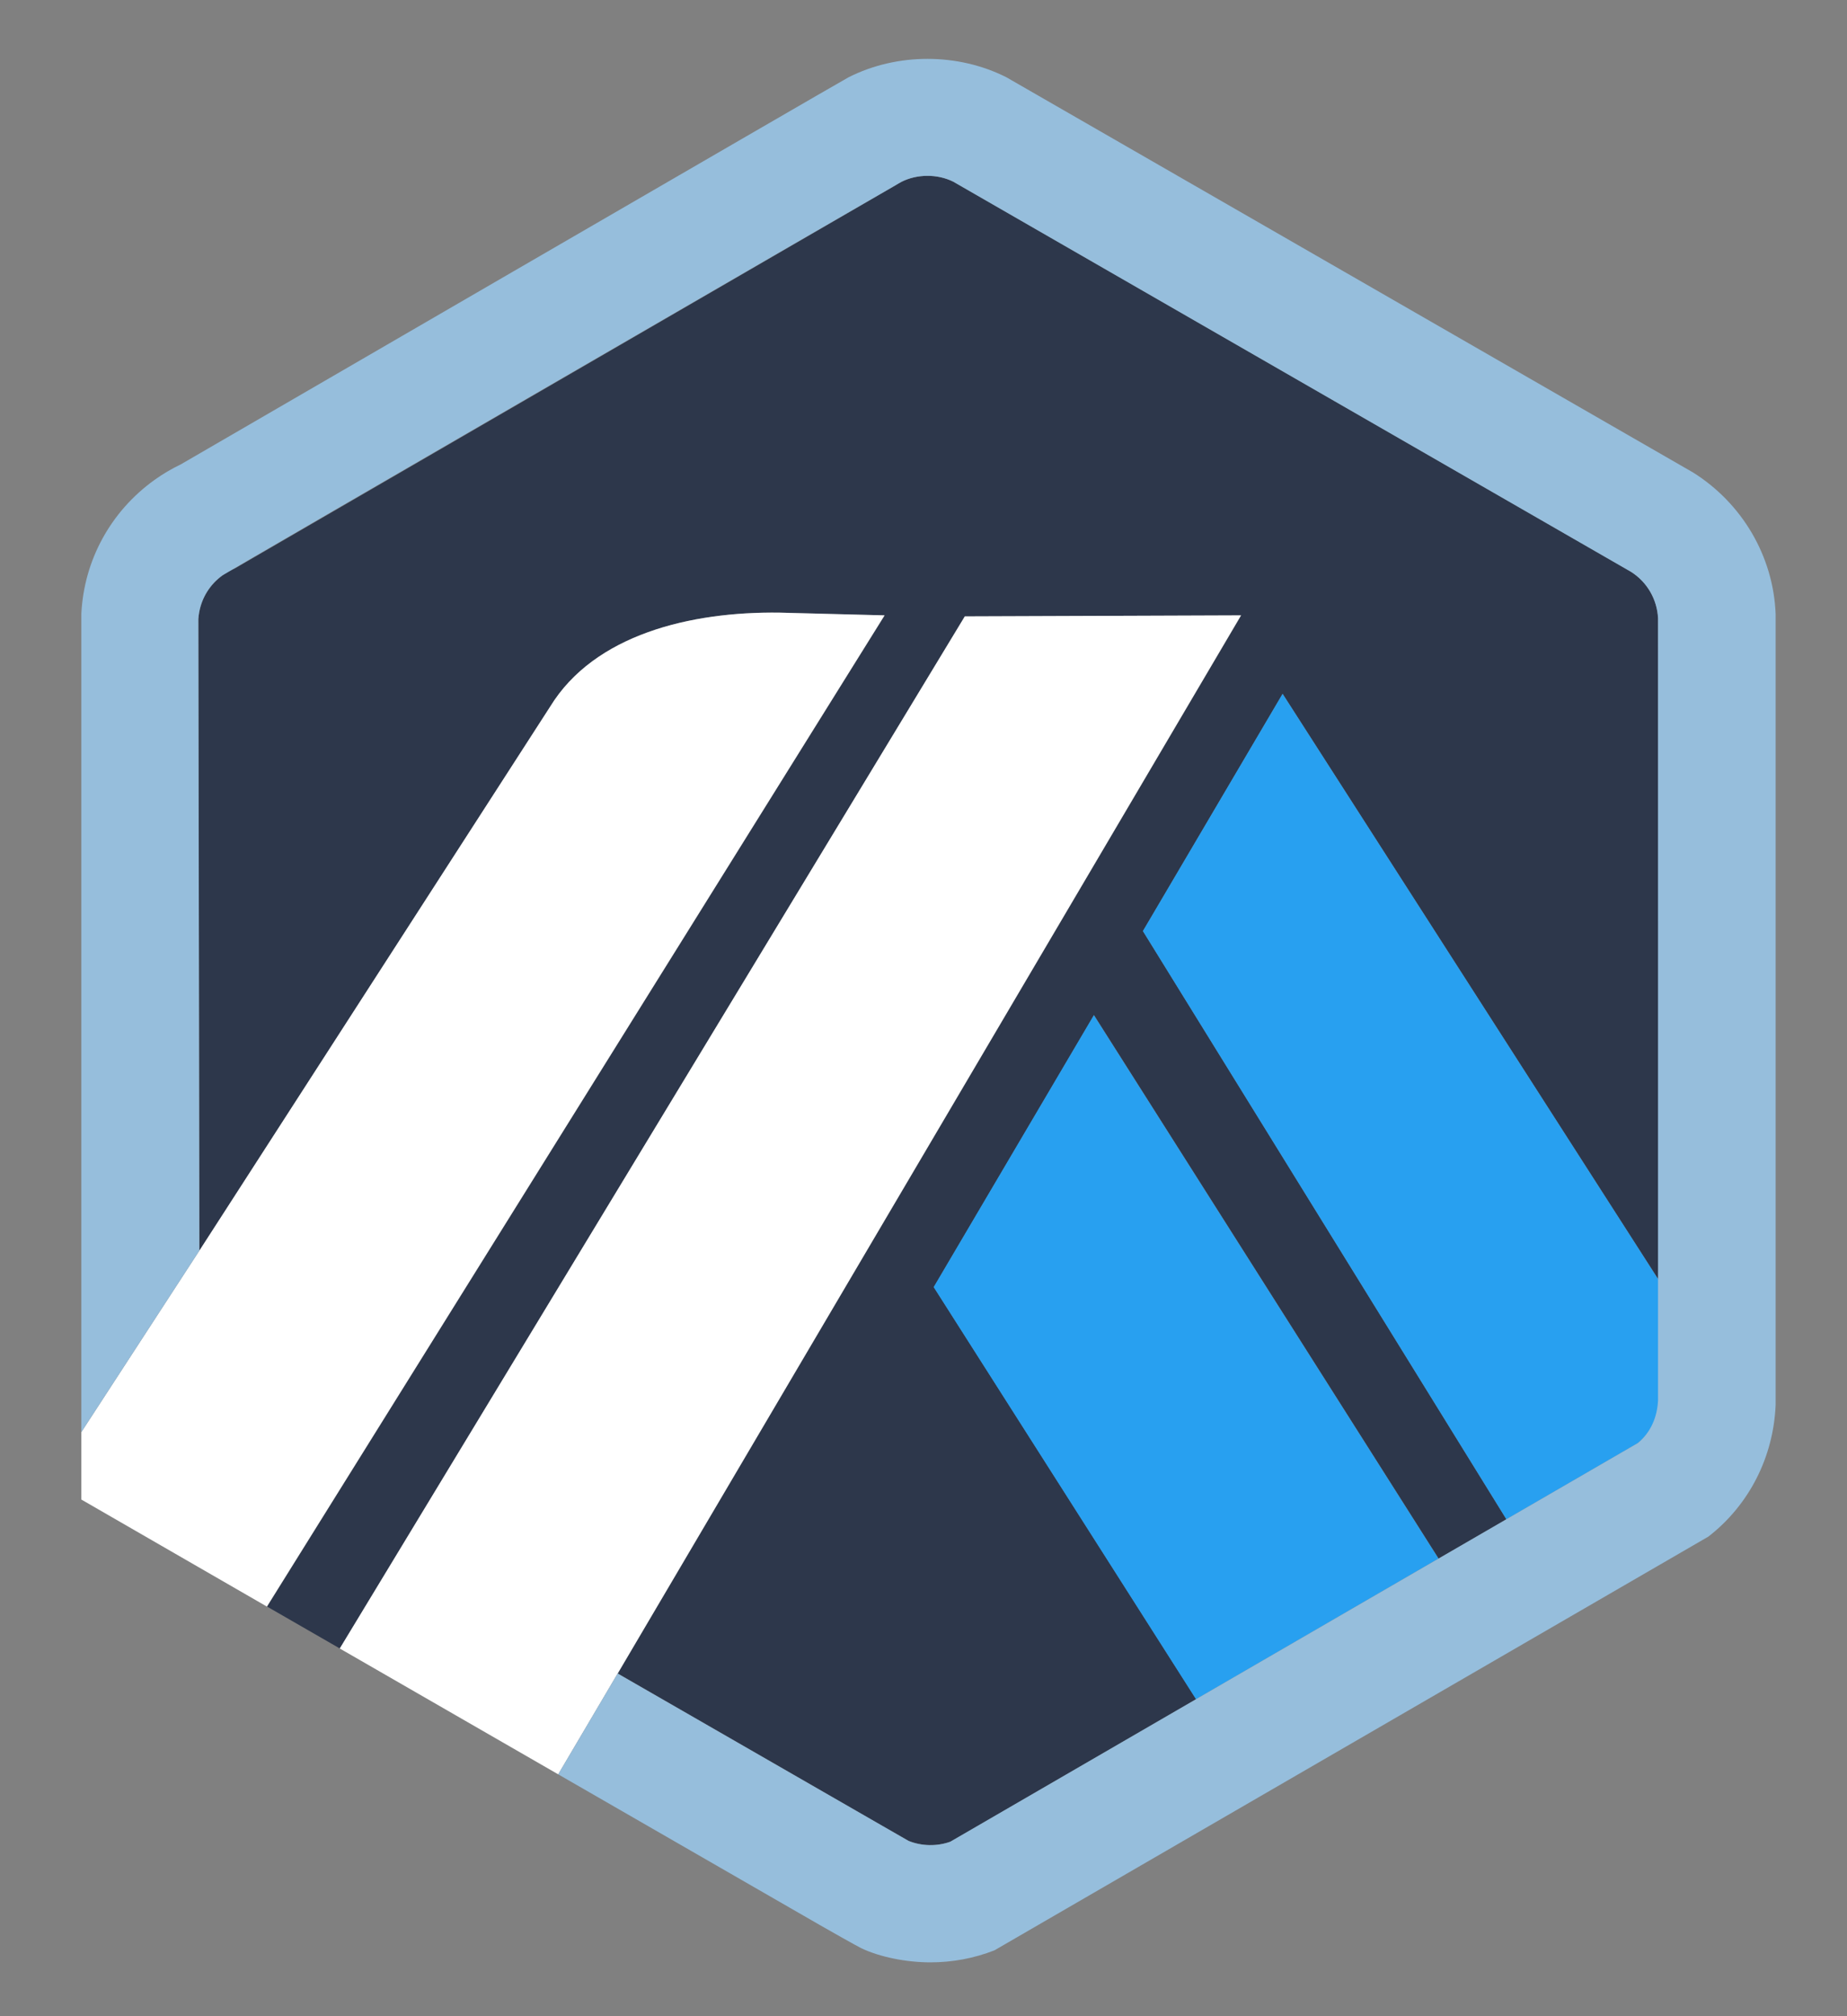
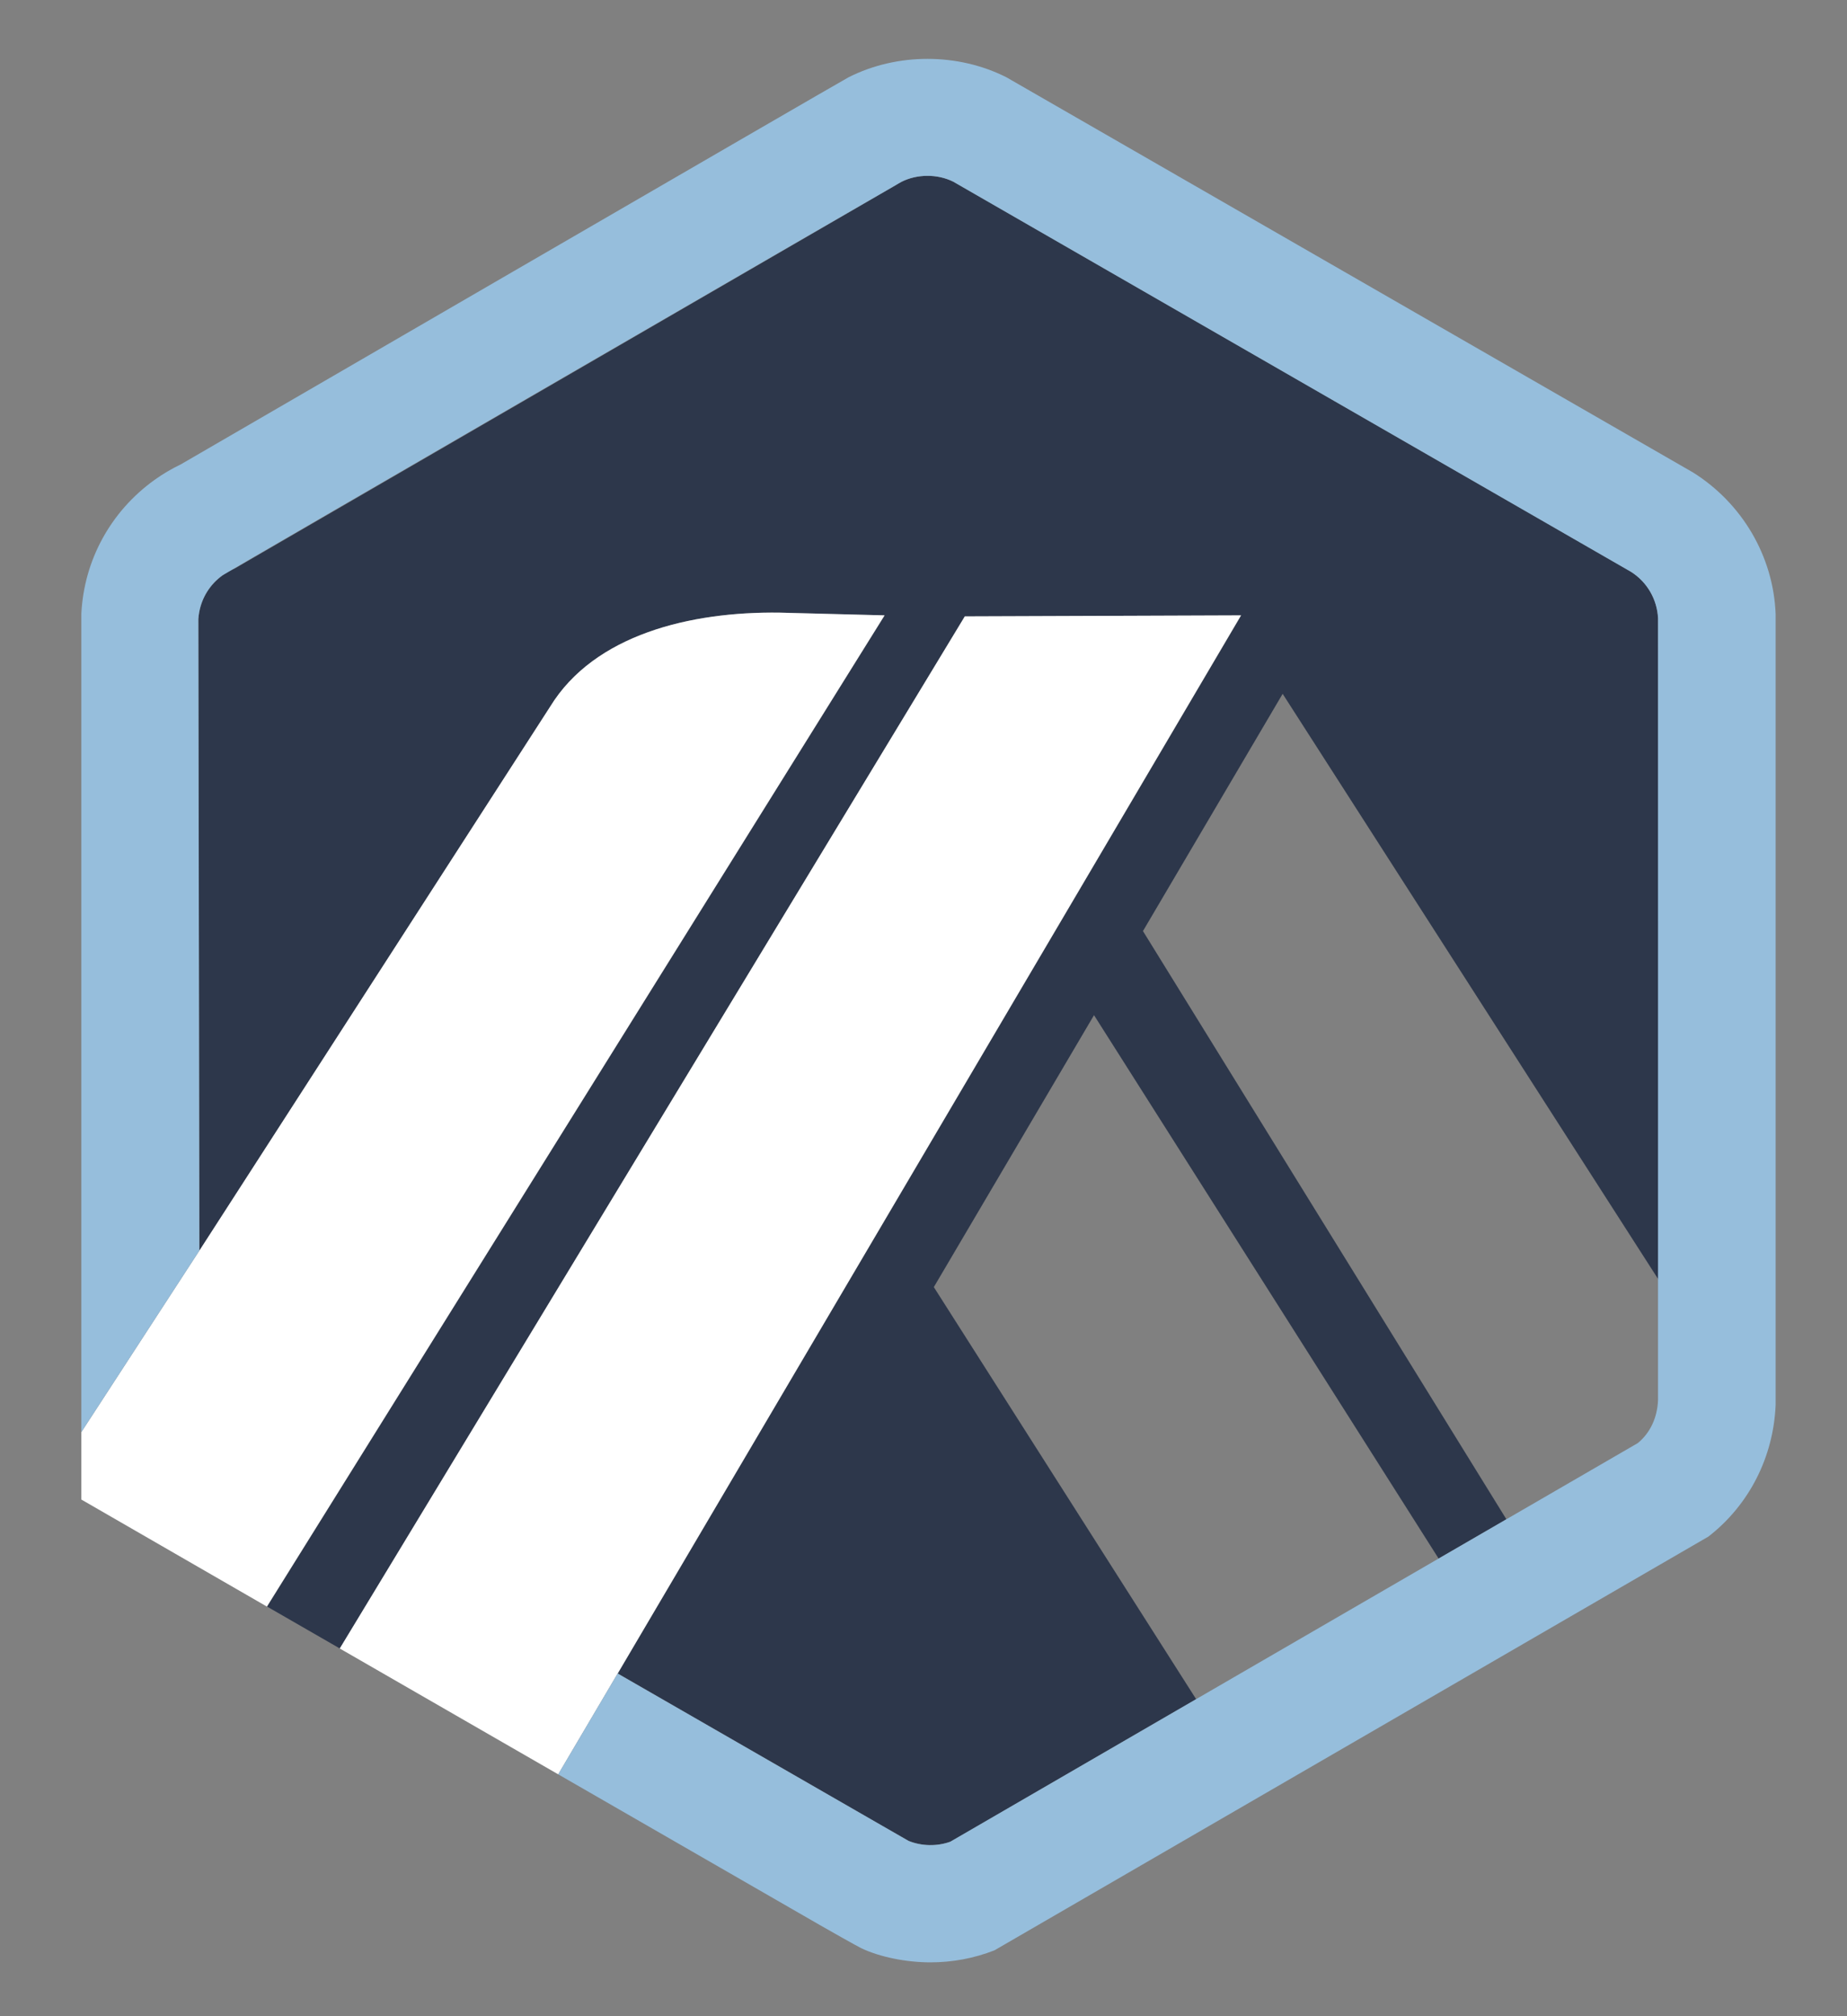
<svg xmlns="http://www.w3.org/2000/svg" width="22" height="24" viewBox="0 0 22 24" fill="none">
  <rect x="0" y="0" width="22" height="24" fill="#808080" stroke="none" />
  <path d="M13.614 11.083L15.278 8.259L19.763 15.245L19.765 16.585L19.75 7.36C19.74 7.135 19.62 6.928 19.429 6.807L11.354 2.162C11.165 2.069 10.925 2.07 10.737 2.165C10.711 2.178 10.688 2.191 10.665 2.207L10.636 2.224L2.799 6.766L2.768 6.78C2.729 6.798 2.69 6.821 2.652 6.848C2.504 6.954 2.405 7.112 2.373 7.288C2.368 7.315 2.365 7.343 2.363 7.37L2.376 14.888L6.553 8.413C7.079 7.554 8.225 7.277 9.289 7.292L10.538 7.325L3.181 19.124L4.048 19.623L11.493 7.337L14.784 7.325L7.358 19.921L10.452 21.701L10.822 21.913C10.979 21.977 11.163 21.98 11.321 21.923L19.509 17.178L17.943 18.085L13.614 11.083ZM14.248 20.227L11.123 15.321L13.031 12.084L17.136 18.553L14.248 20.227Z" fill="#2D374B" />
-   <path d="M11.121 15.321L14.246 20.227L17.134 18.553L13.029 12.084L11.121 15.321Z" fill="#28A0F0" />
-   <path d="M19.765 16.585L19.762 15.245L15.277 8.259L13.613 11.083L17.943 18.085L19.509 17.178C19.662 17.053 19.755 16.87 19.765 16.673L19.765 16.585Z" fill="#28A0F0" />
  <path d="M0.969 17.85L3.179 19.124L10.536 7.325L9.288 7.293C8.224 7.278 7.078 7.554 6.552 8.413L2.374 14.888L0.969 17.047V17.85Z" fill="white" />
  <path d="M14.782 7.325L11.492 7.337L4.047 19.623L6.649 21.121L7.357 19.921L14.782 7.325Z" fill="white" />
  <path d="M21.15 7.309C21.123 6.62 20.75 5.99 20.166 5.624L11.986 0.919C11.408 0.628 10.687 0.628 10.109 0.919C10.04 0.953 2.153 5.528 2.153 5.528C2.044 5.58 1.939 5.642 1.84 5.713C1.319 6.087 1.001 6.667 0.969 7.304V17.047L2.374 14.888L2.362 7.37C2.364 7.343 2.367 7.316 2.372 7.289C2.404 7.112 2.502 6.954 2.651 6.848C2.688 6.821 10.71 2.178 10.736 2.165C10.924 2.07 11.164 2.069 11.353 2.162L19.427 6.807C19.619 6.928 19.738 7.135 19.749 7.36V16.673C19.739 16.87 19.661 17.053 19.508 17.178L17.942 18.085L17.134 18.553L14.247 20.226L11.319 21.923C11.162 21.98 10.977 21.977 10.821 21.913L7.357 19.921L6.649 21.121L9.762 22.913C9.865 22.972 9.957 23.024 10.032 23.066C10.149 23.132 10.228 23.175 10.256 23.189C10.477 23.296 10.796 23.359 11.082 23.359C11.345 23.359 11.602 23.311 11.845 23.216L20.349 18.291C20.837 17.912 21.124 17.342 21.15 16.724V7.309Z" fill="#96BEDC" />
</svg>